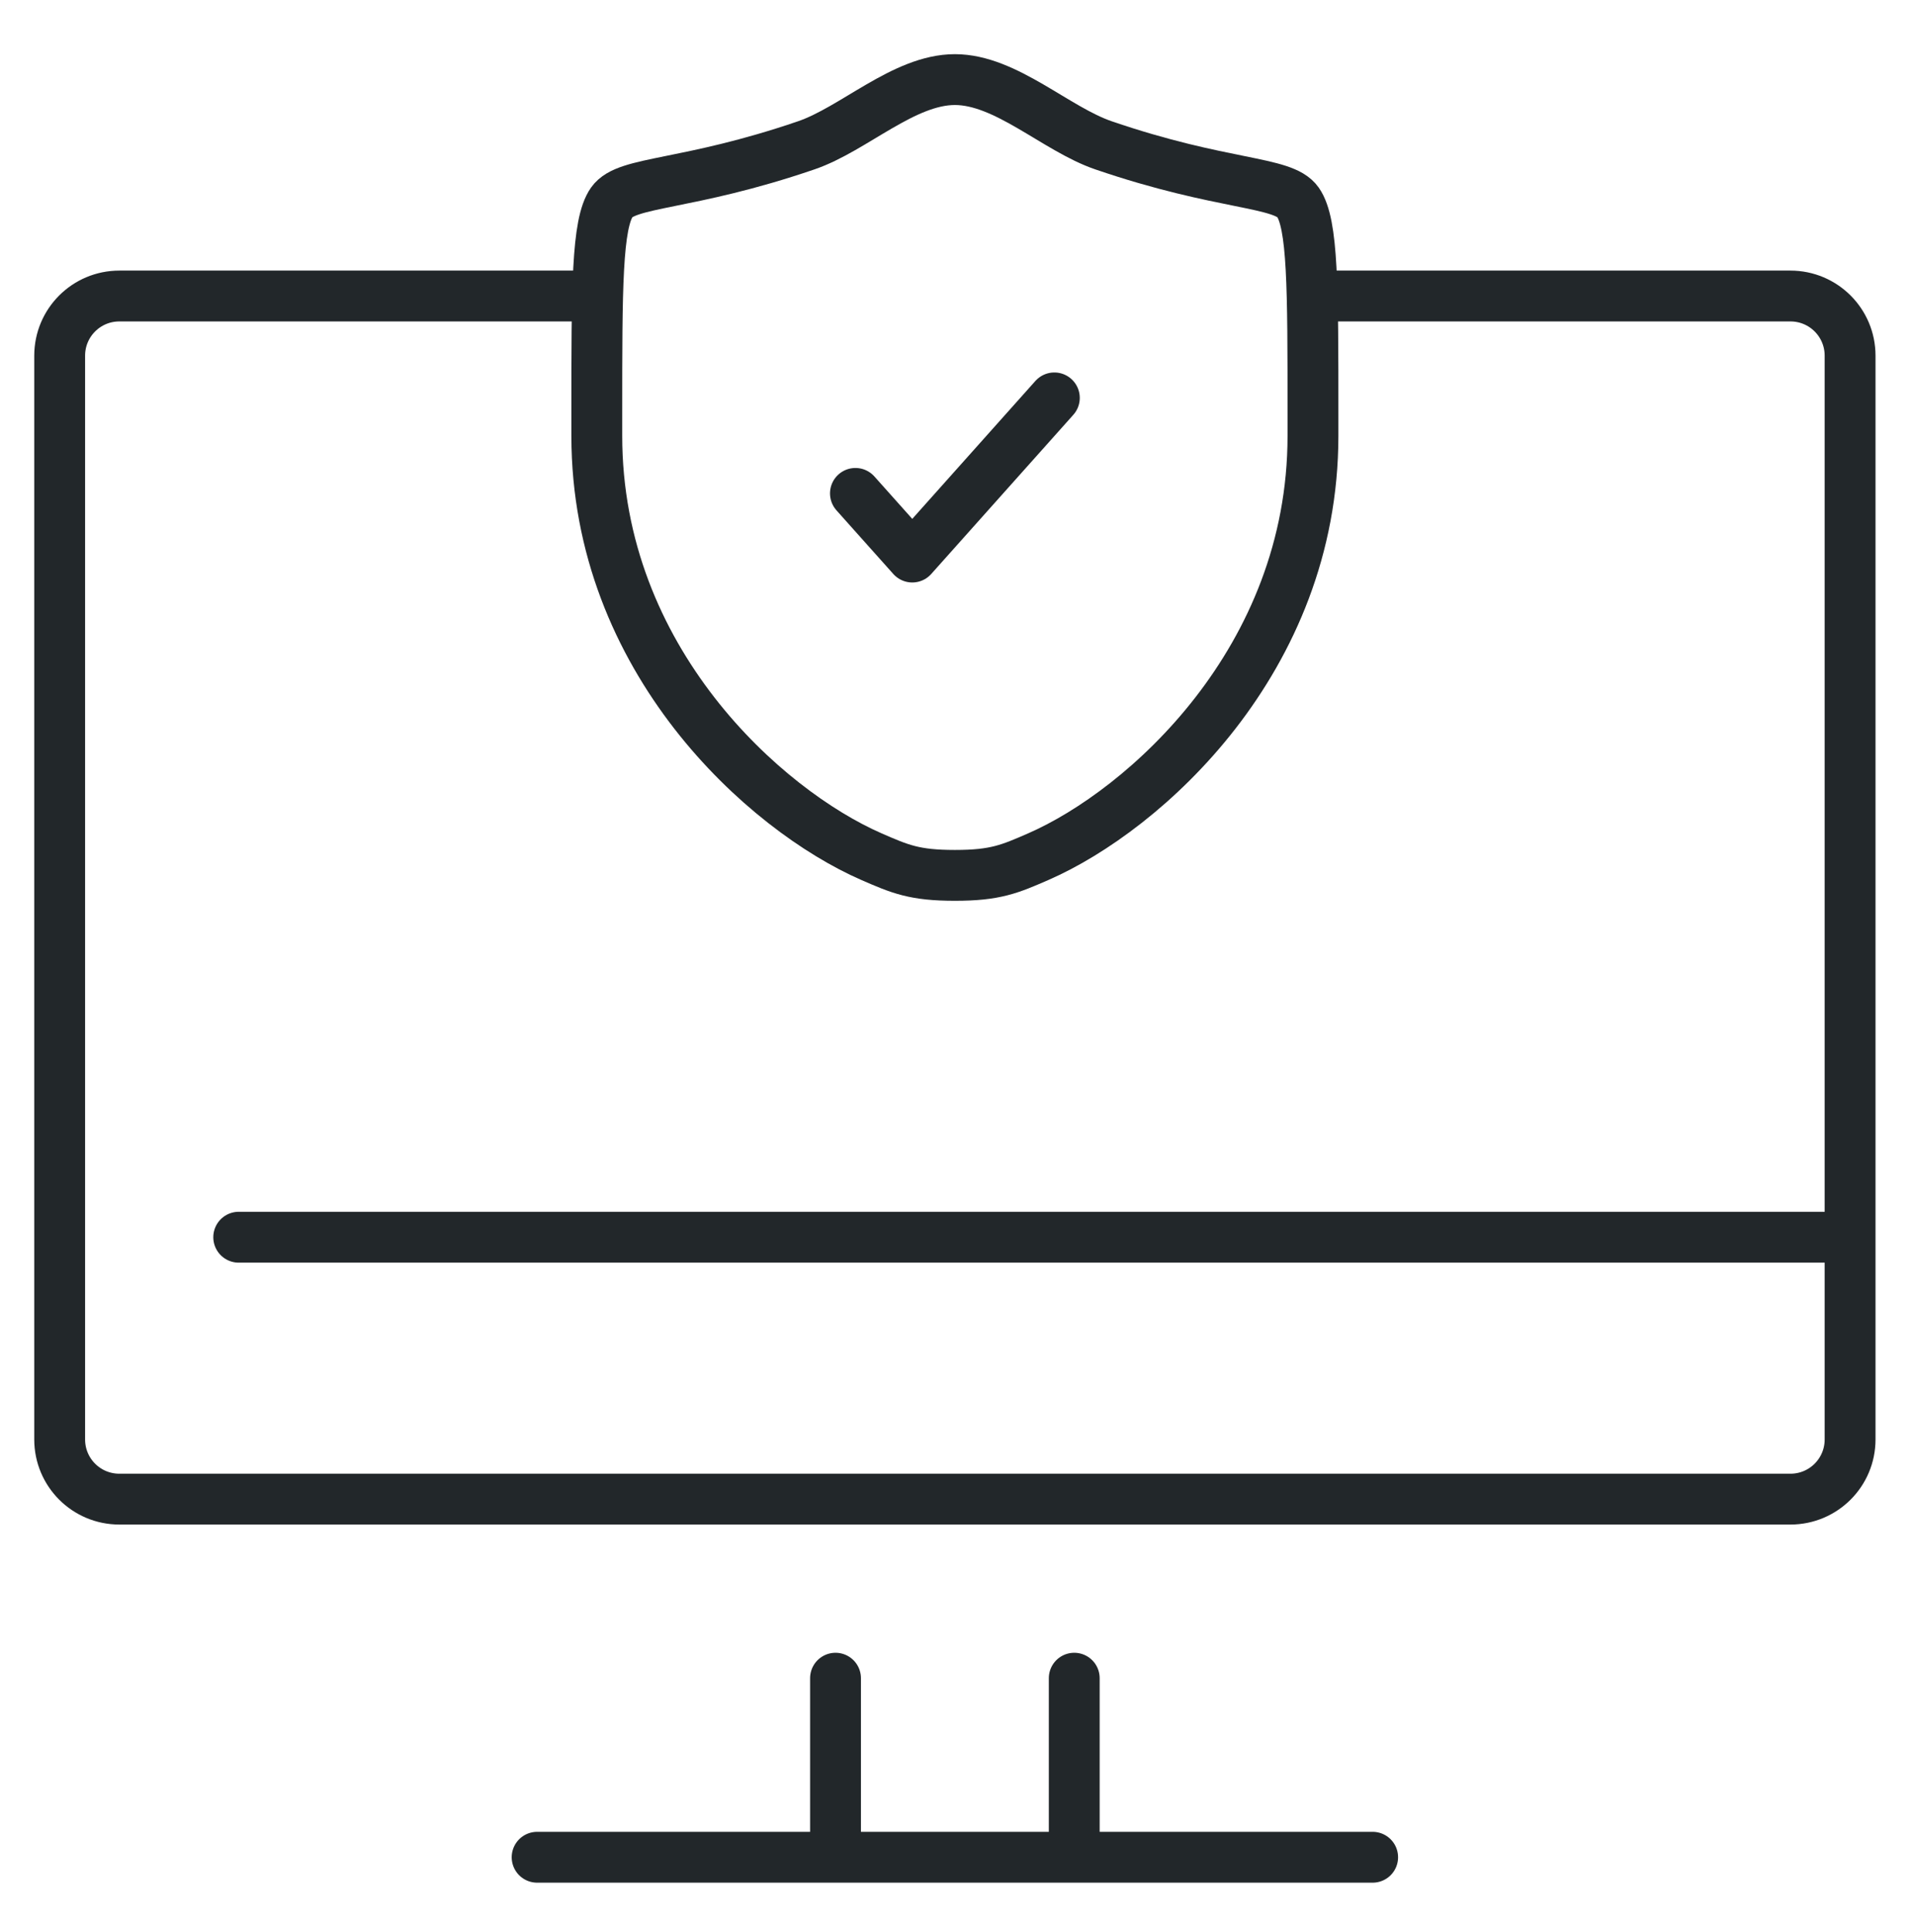
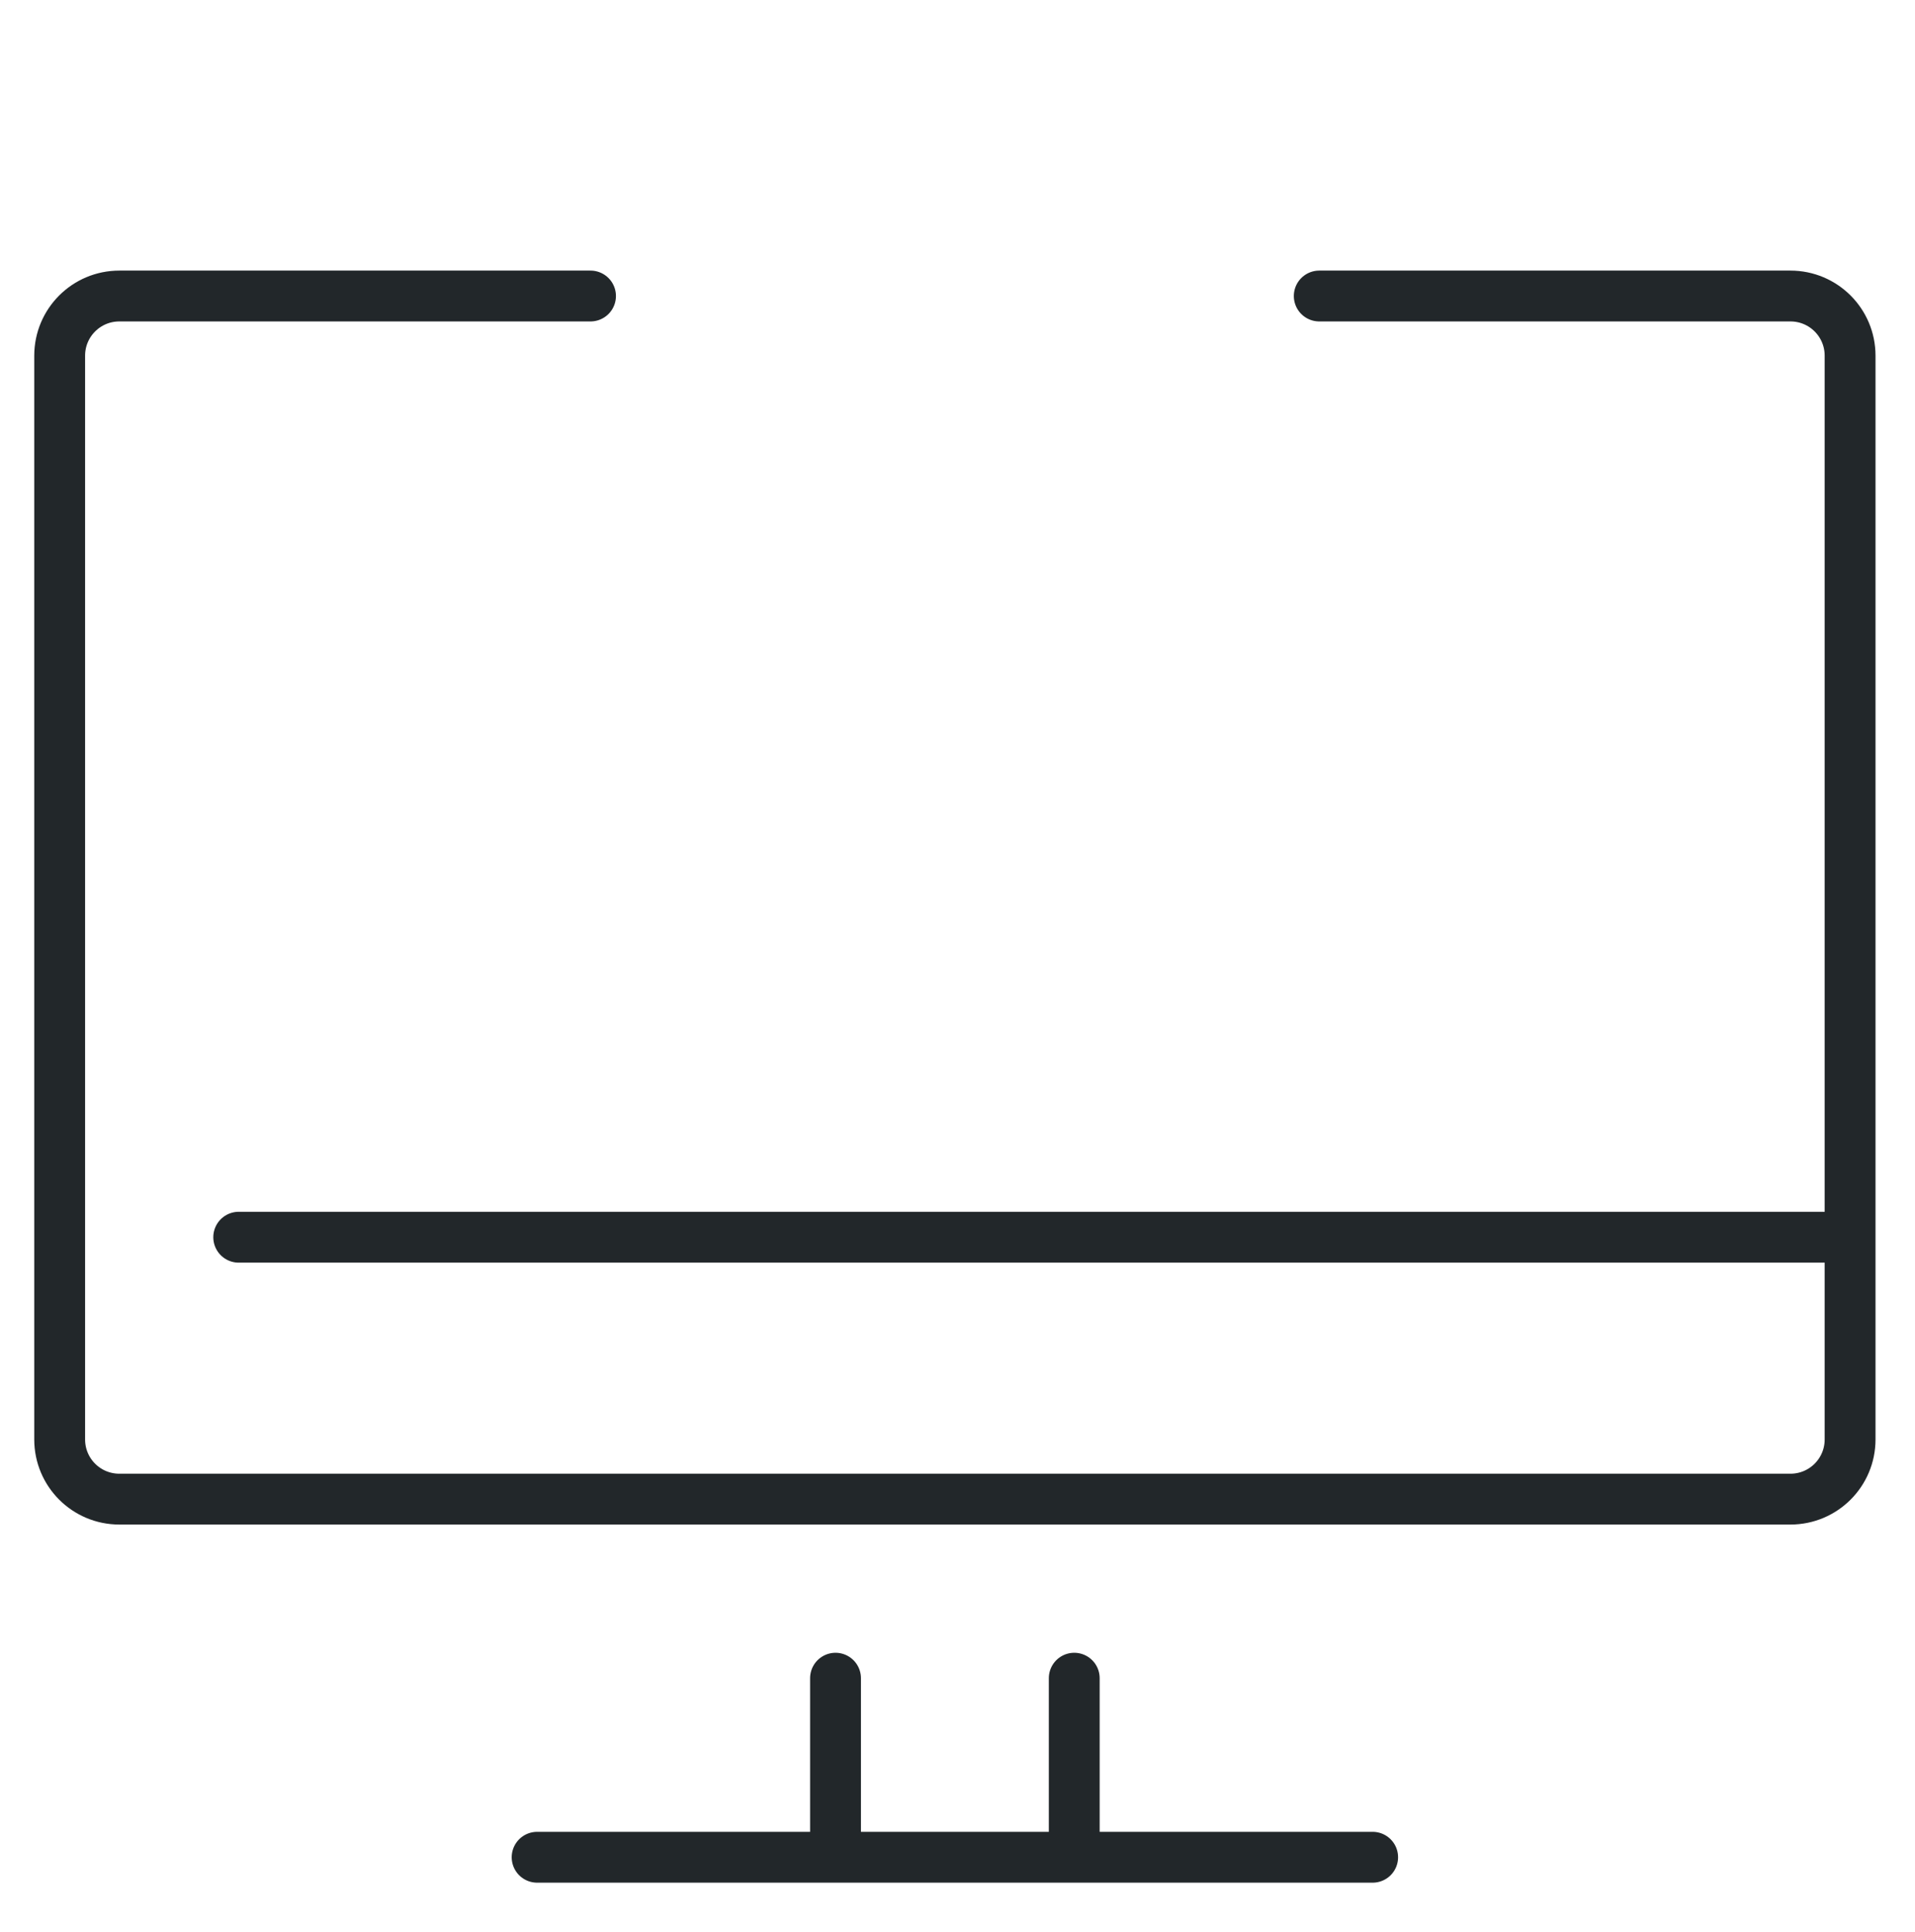
<svg xmlns="http://www.w3.org/2000/svg" width="113" height="114" viewBox="0 0 113 114" fill="none">
  <path d="M31.694 109.584H80.997M49.302 109.584V99.019M63.389 109.584V99.019M14.086 73H109.17M77.846 17.466H105.648C107.595 17.466 109.17 19.04 109.17 20.987V84.932C109.17 86.88 107.595 88.454 105.648 88.454H7.043C5.096 88.454 3.521 86.88 3.521 84.932V20.987C3.521 19.04 5.096 17.466 7.043 17.466H34.845" stroke="#22272A" stroke-width="3" stroke-linecap="round" stroke-linejoin="round" />
-   <path d="M35.216 24.456C35.216 16.949 35.216 13.195 36.102 11.932C36.988 10.669 40.518 10.991 47.576 8.575C50.389 7.612 53.333 4.696 56.346 4.696C59.358 4.696 62.302 7.612 65.115 8.575C72.173 10.991 75.703 10.669 76.589 11.932C77.475 13.195 77.475 16.949 77.475 24.456C77.475 25.59 77.475 24.39 77.475 25.723C77.475 38.96 67.523 47.813 61.279 50.541C59.585 51.28 58.739 51.65 56.346 51.65C53.952 51.65 53.106 51.28 51.412 50.541C45.168 47.813 35.216 38.96 35.216 25.723C35.216 24.39 35.216 25.59 35.216 24.456Z" stroke="#22272A" stroke-width="3" />
-   <path d="M50.477 29.112L53.831 32.868L62.215 23.477" stroke="#22272A" stroke-width="3" stroke-linecap="round" stroke-linejoin="round" />
</svg>